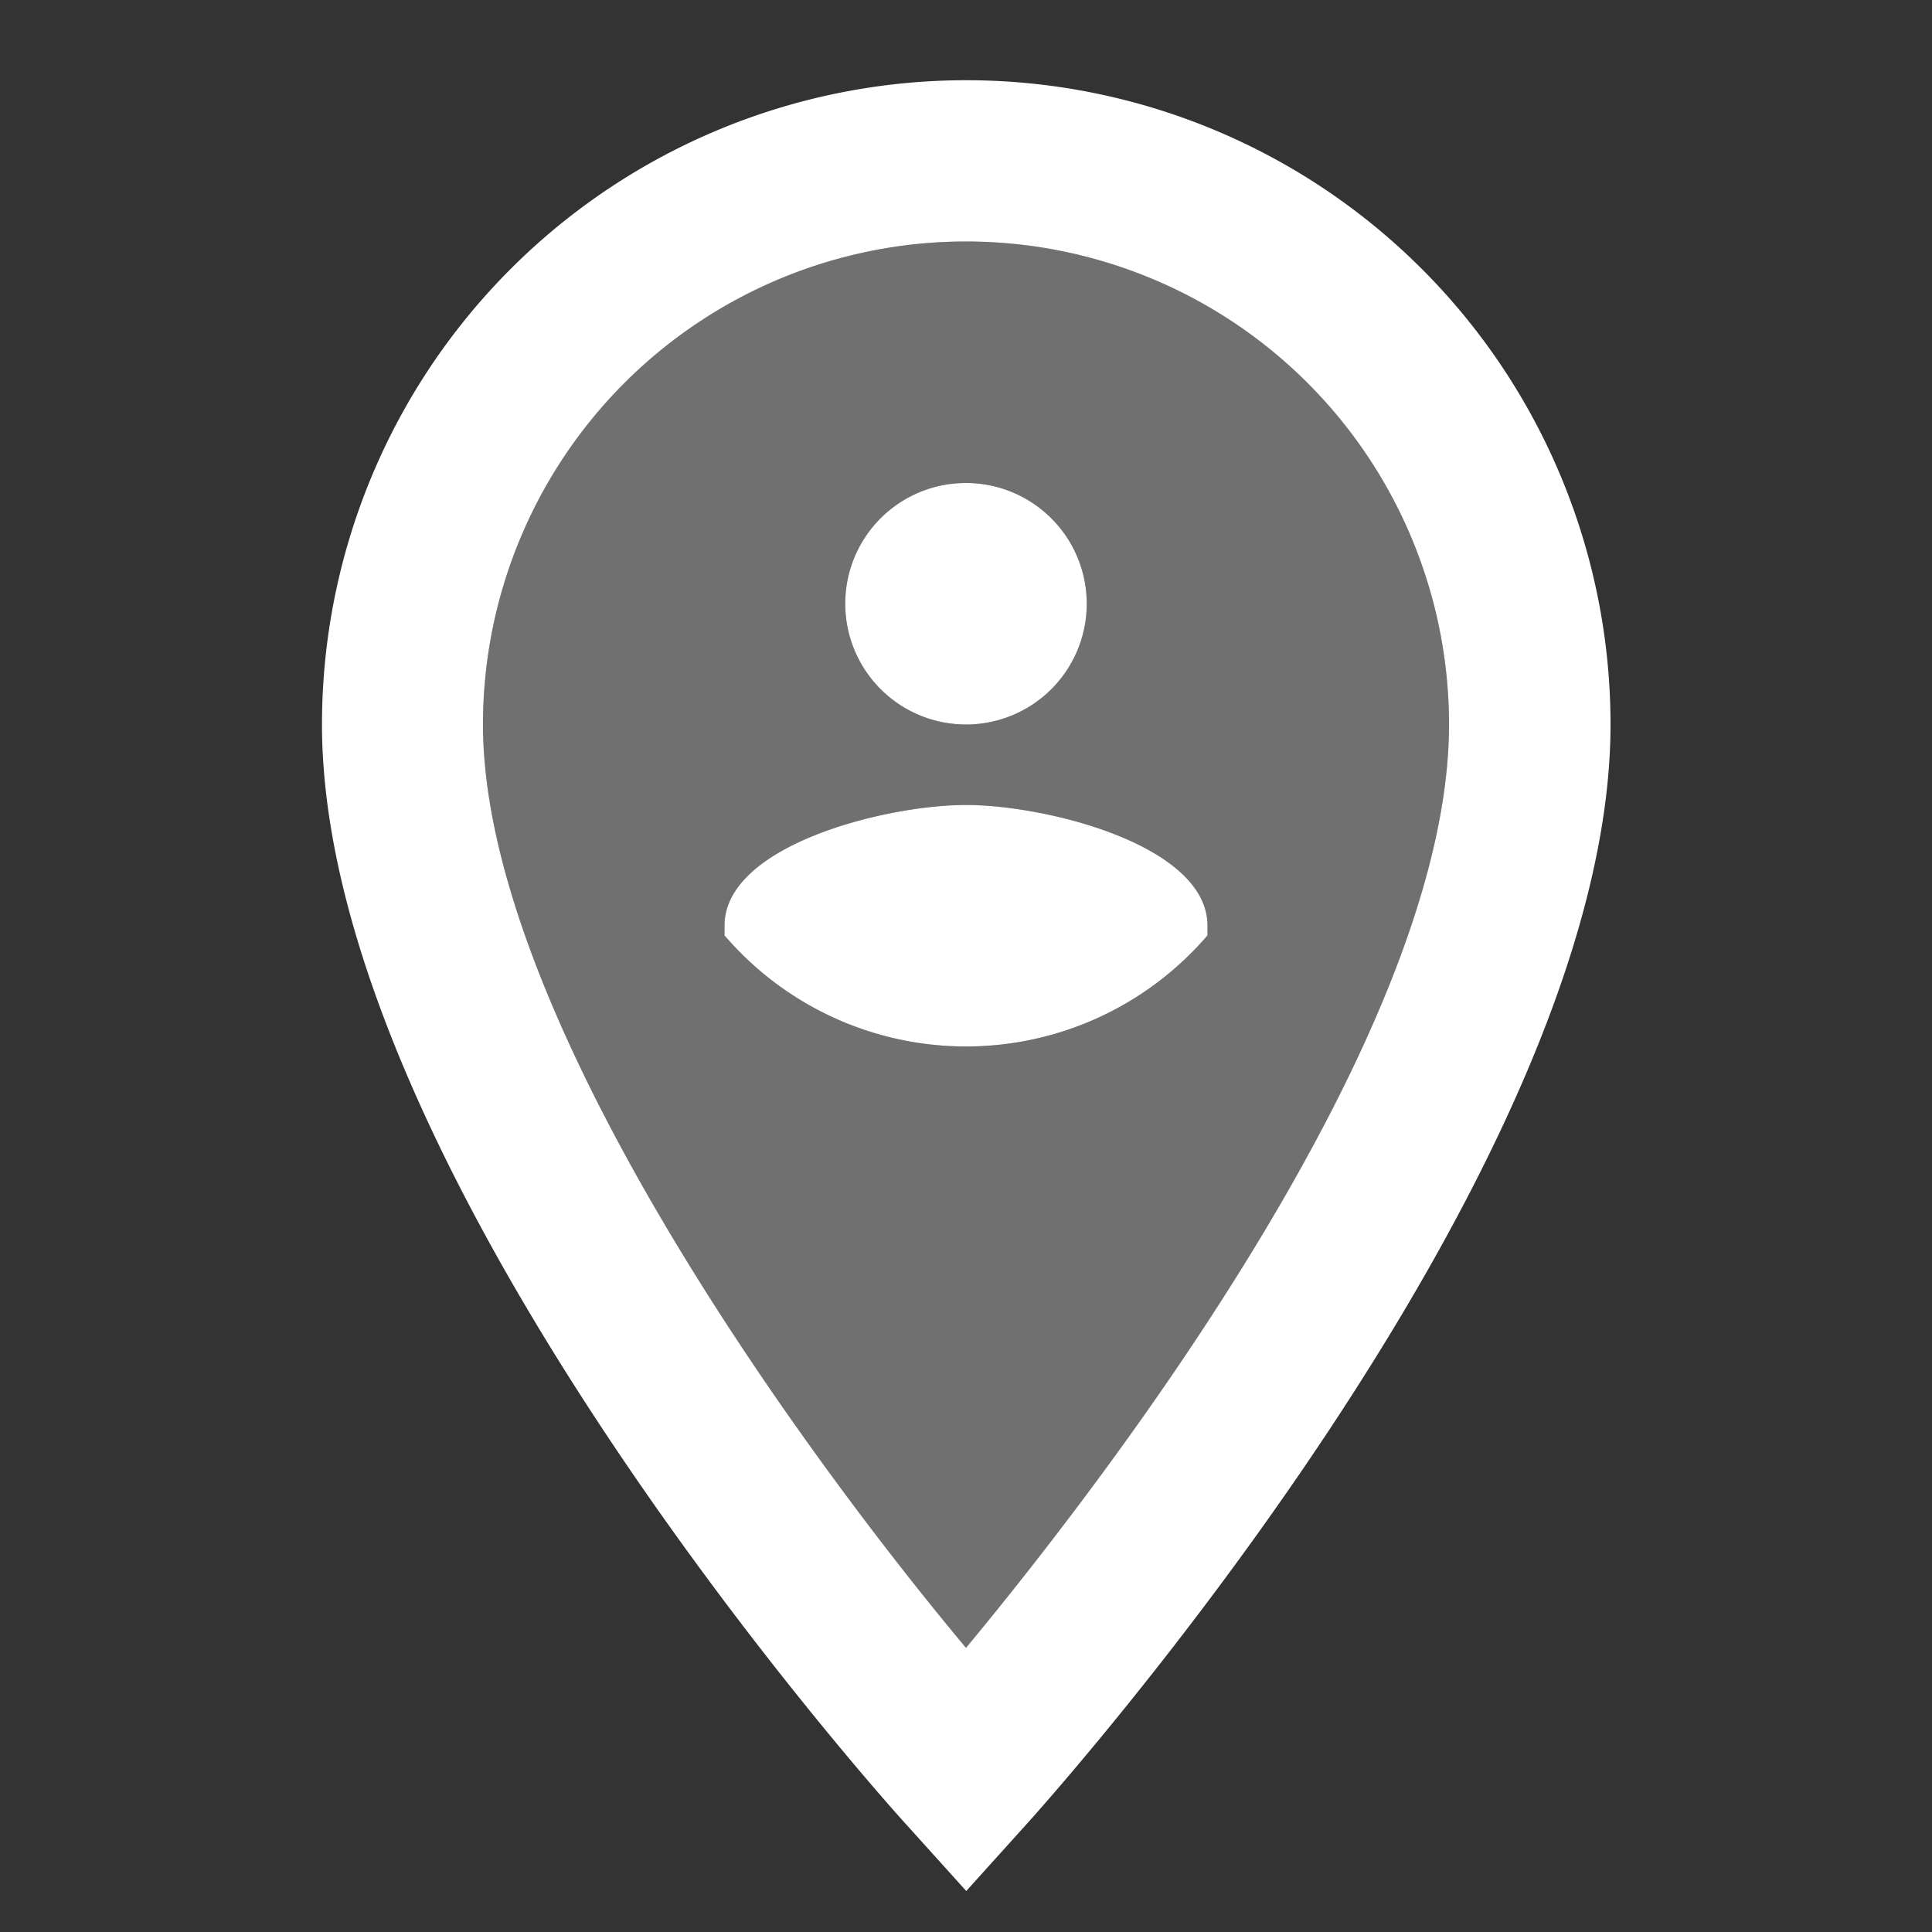
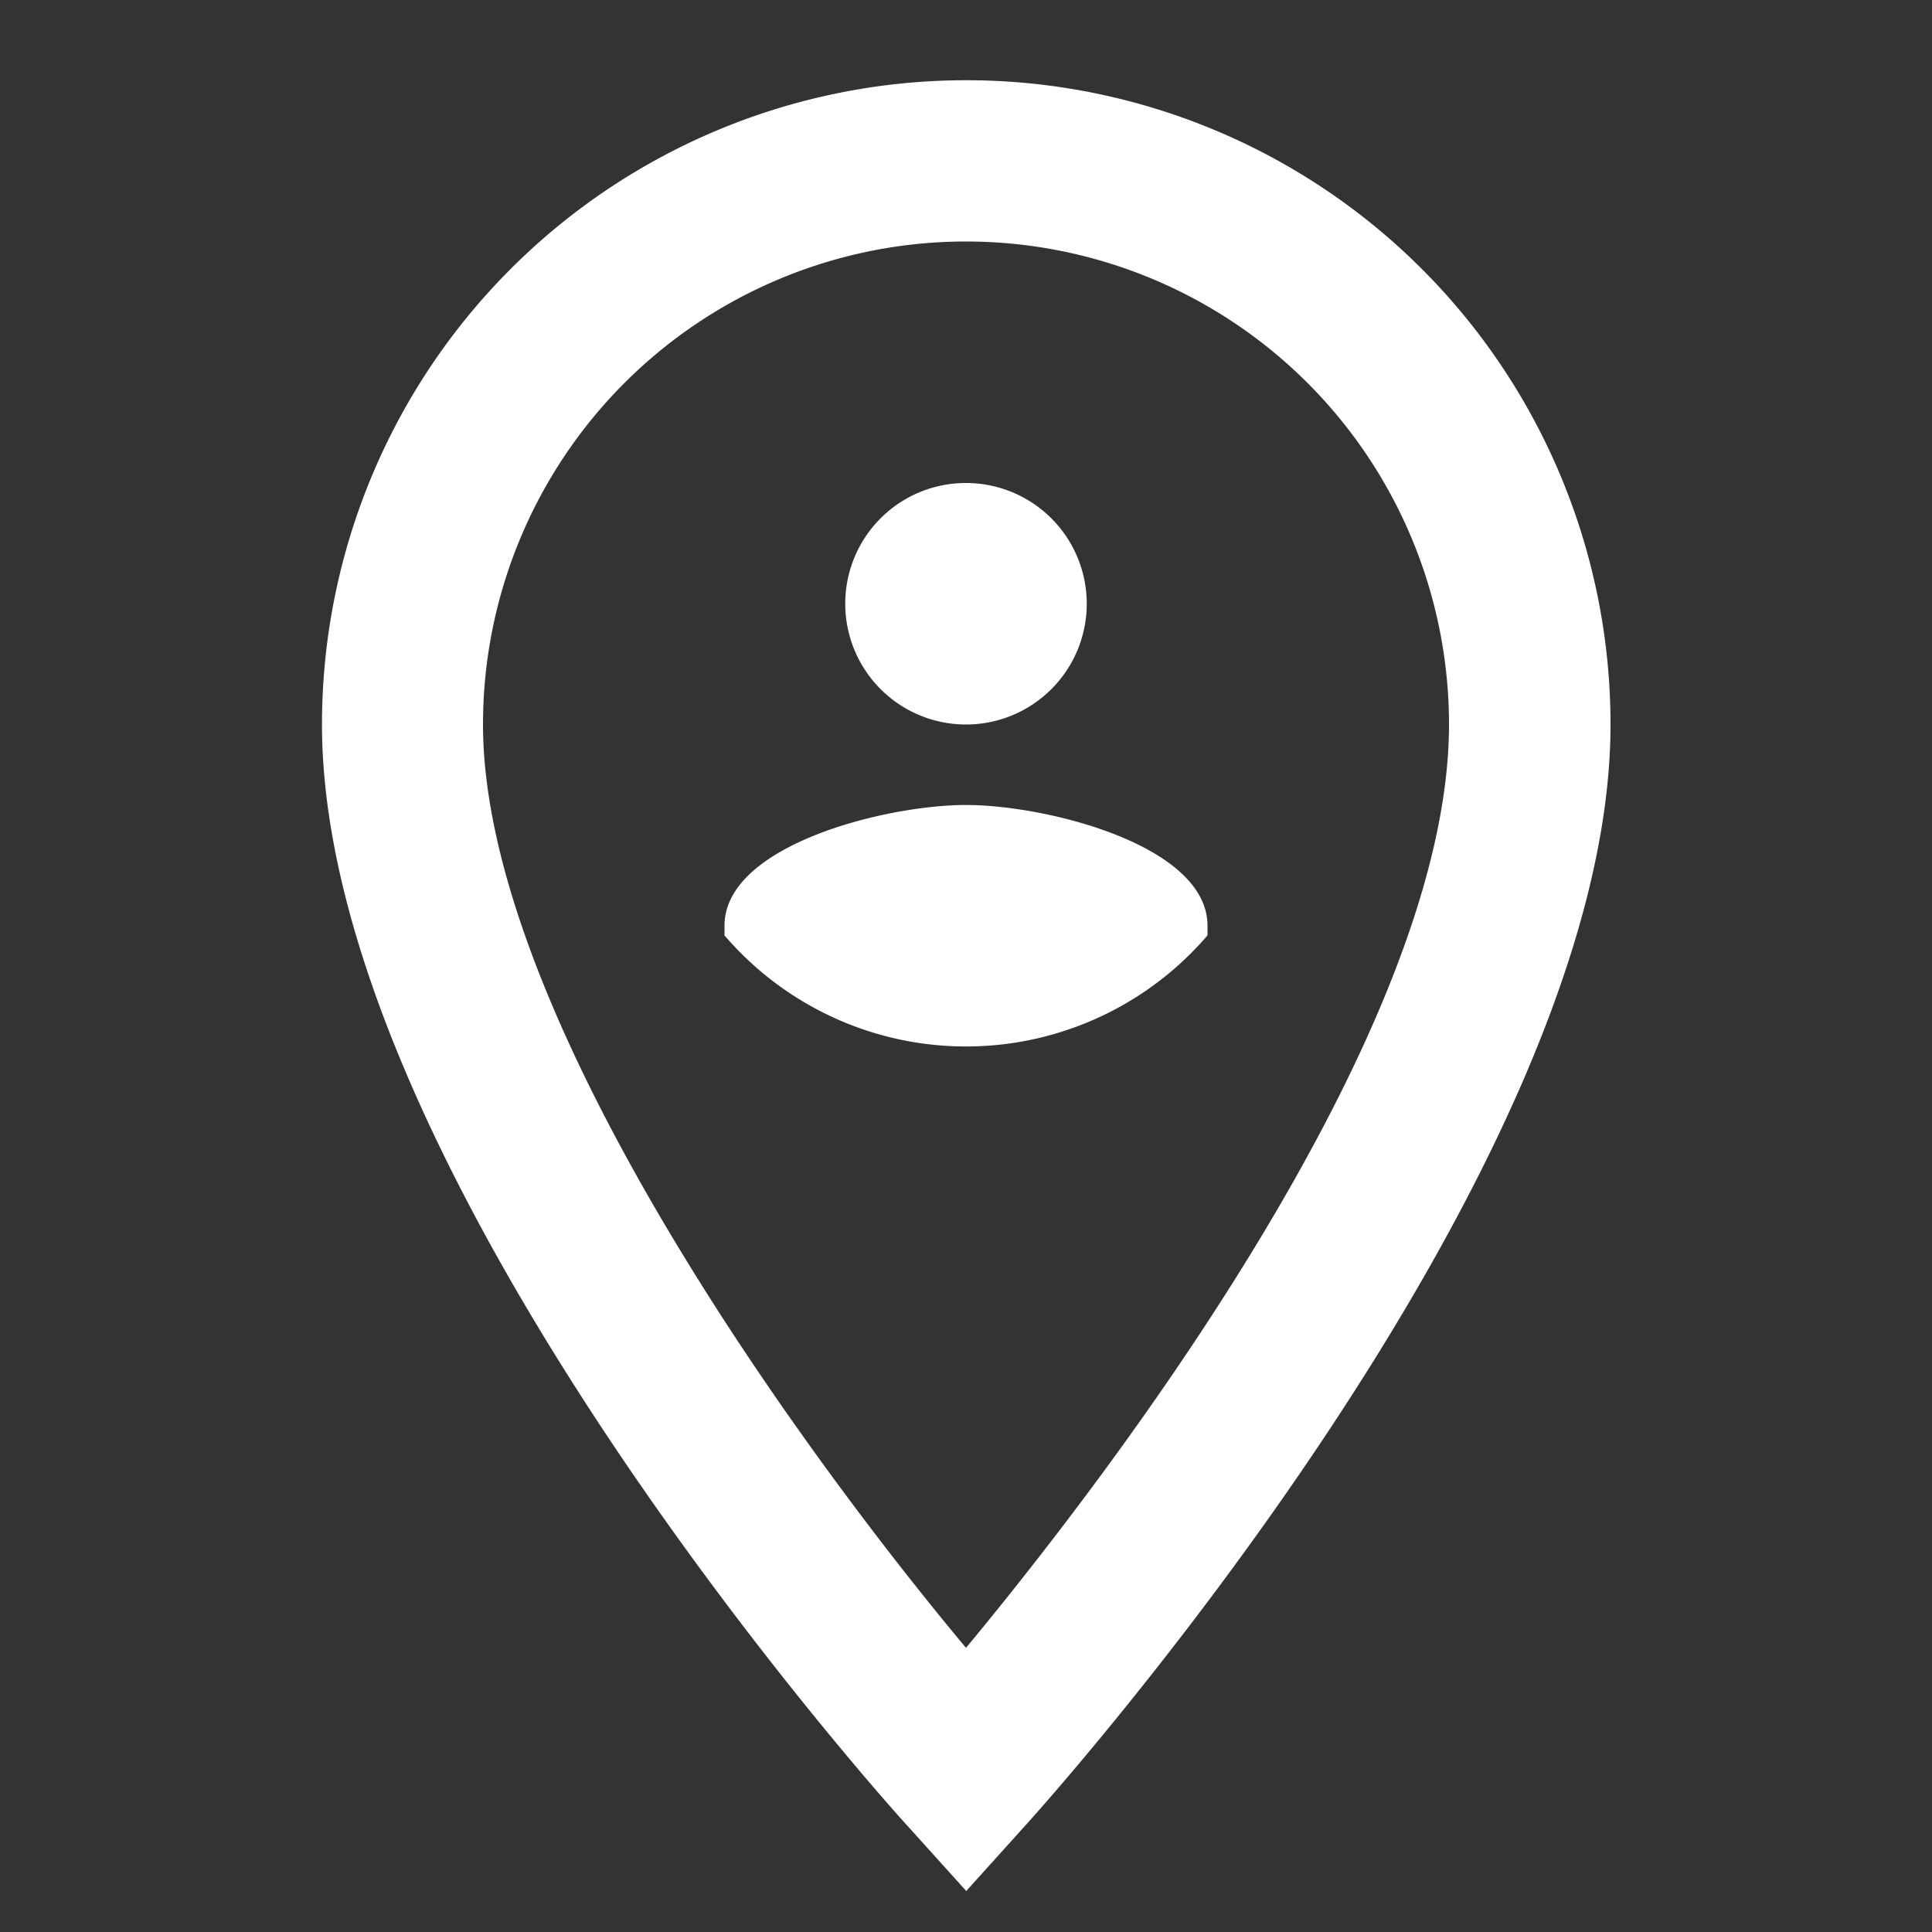
<svg xmlns="http://www.w3.org/2000/svg" id="twotone-closed_caption-24px" width="38" height="38" viewBox="0 0 38 38">
  <rect x="0" y="0" width="38" height="38" fill="#333333" stroke="none" />
-   <path id="Path_5883" data-name="Path 5883" d="M0,0H38V38H0Z" fill="none" />
-   <path id="Path_5884" data-name="Path 5884" d="M6,12.5c0,5.605,6.048,14.028,9.5,18.161C18.271,27.32,25,18.58,25,12.5a9.5,9.5,0,0,0-19,0Zm14.25,3.958v.19a6.256,6.256,0,0,1-9.5,0v-.19c0-1.583,3.167-2.375,4.75-2.375S20.25,14.875,20.25,16.458Zm-2.375-6.333A2.375,2.375,0,1,1,15.5,7.75,2.372,2.372,0,0,1,17.875,10.125Z" transform="translate(3.5 1.75)" fill="#fff" opacity="0.3" />
  <path id="Path_5885" data-name="Path 5885" d="M4,13.667c0,8.819,11.02,21.122,11.5,21.644l1.172,1.3,1.172-1.3c.475-.523,11.5-12.825,11.5-21.644A12.667,12.667,0,1,0,4,13.667Zm22.167,0c0,6.064-6.729,14.82-9.5,18.161-3.452-4.132-9.5-12.556-9.5-18.161a9.5,9.5,0,1,1,19,0ZM14.292,11.292a2.375,2.375,0,1,0,2.375-2.375A2.372,2.372,0,0,0,14.292,11.292Zm-2.375,6.333v.19a6.256,6.256,0,0,0,9.5,0v-.19c0-1.583-3.167-2.375-4.75-2.375S11.917,16.042,11.917,17.625Z" transform="translate(2.333 0.583)" fill="#fff" />
</svg>